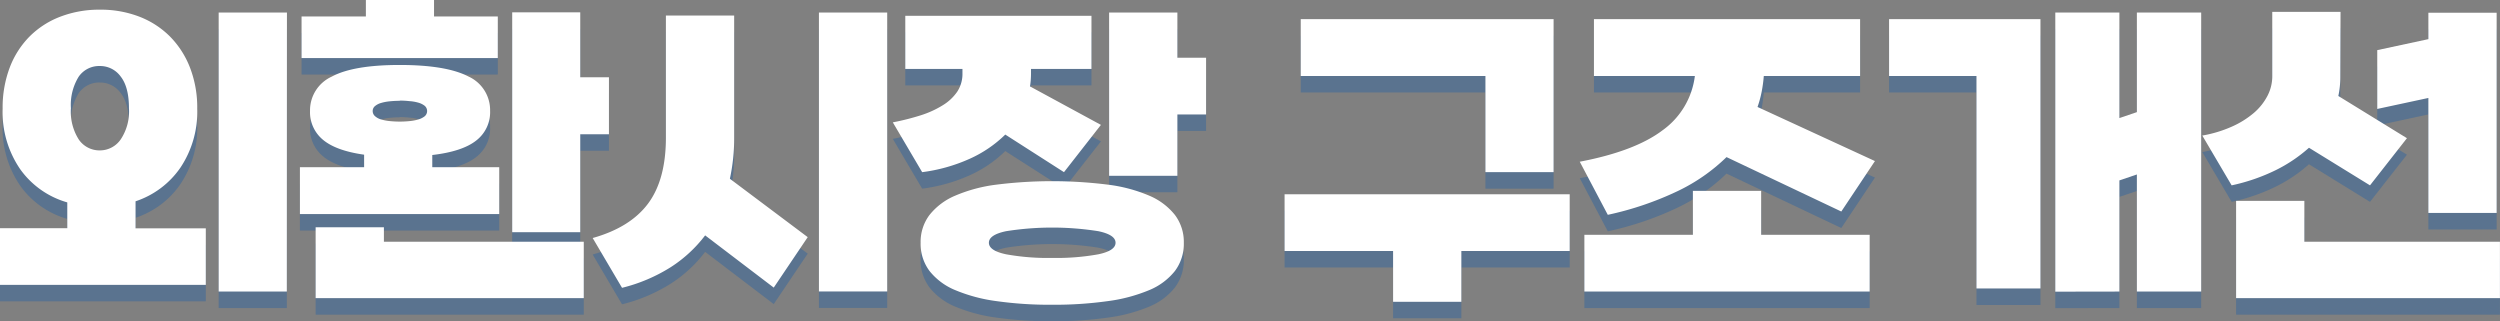
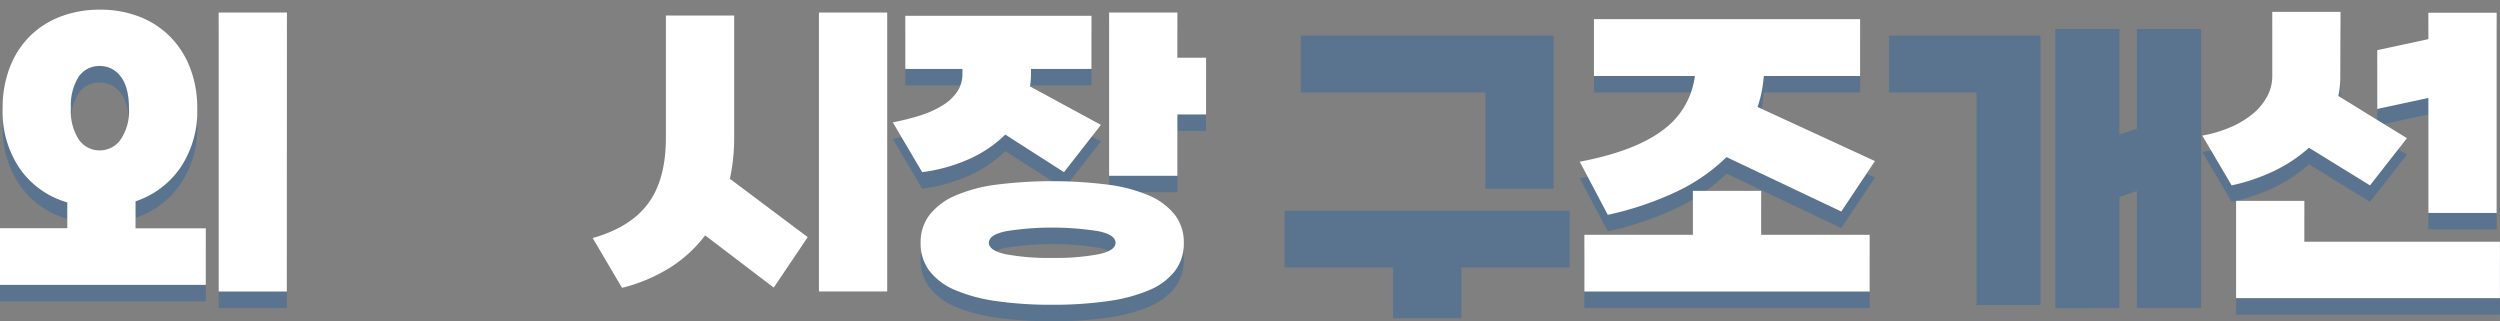
<svg xmlns="http://www.w3.org/2000/svg" viewBox="0 0 454.8 58.44">
  <rect x="0" y="0" width="454.8" height="58.44" fill="#808080" stroke="none" />
  <defs>
    <style>.cls-1{isolation:isolate;}.cls-2{opacity:0.3;mix-blend-mode:multiply;}.cls-3{fill:#0055b2;}.cls-4{fill:#fff;}</style>
  </defs>
  <g class="cls-1">
    <g id="레이어_1" data-name="레이어 1">
      <g class="cls-2">
        <path class="cls-3" d="M615.68,355.7V351a15.84,15.84,0,0,1-8.58-6.06,18.37,18.37,0,0,1-3.18-11,20.54,20.54,0,0,1,1.29-7.47,16.15,16.15,0,0,1,3.63-5.67,15.92,15.92,0,0,1,5.61-3.6,19.78,19.78,0,0,1,7.17-1.26,19.54,19.54,0,0,1,7.14,1.26,16,16,0,0,1,5.58,3.6,16.5,16.5,0,0,1,3.66,5.67,20.12,20.12,0,0,1,1.32,7.47,18.29,18.29,0,0,1-3.06,10.74,16,16,0,0,1-8.16,6.12v4.92h12.78V366H603.44V355.7Zm5.94-14.16a4.59,4.59,0,0,0,3.78-2,9.17,9.17,0,0,0,1.5-5.67q0-3.84-1.5-5.76a4.61,4.61,0,0,0-3.78-1.92,4.52,4.52,0,0,0-3.87,1.95,9.73,9.73,0,0,0-1.41,5.73,9.43,9.43,0,0,0,1.44,5.7A4.56,4.56,0,0,0,621.62,341.54Zm34,25.68H643.22V316.46h12.42Z" transform="translate(-603.44 -311.18)" />
-         <path class="cls-3" d="M669.68,344.6v-2.28q-5.1-.72-7.47-2.7a6.5,6.5,0,0,1-2.37-5.28,6.73,6.73,0,0,1,3.93-6.21Q667.7,326,676.16,326t12.51,2.1a6.71,6.71,0,0,1,3.93,6.24,6.5,6.5,0,0,1-2.52,5.4q-2.52,2-8,2.64v2.22h12.18v8.52H658V344.6Zm12.72-27.42H694v7.56h-35.7v-7.56H670v-3H682.4Zm-9.12,38.34v2.64h36.36v10.26H660.86v-12.9Zm2.88-23q-.9,0-1.8.09a8.34,8.34,0,0,0-1.59.3,3,3,0,0,0-1.11.57,1.14,1.14,0,0,0-.42.9,1.23,1.23,0,0,0,.42.93,2.8,2.8,0,0,0,1.11.6,8.34,8.34,0,0,0,1.59.3q.9.09,1.8.09t1.8-.09a8.34,8.34,0,0,0,1.59-.3,3.38,3.38,0,0,0,1.14-.57,1.25,1.25,0,0,0,0-1.92,3.36,3.36,0,0,0-1.17-.57,7.53,7.53,0,0,0-1.59-.27Q677.06,332.48,676.16,332.48ZM709,338.6v17.82H696.62v-40H709v11.82h5.22V338.6Z" transform="translate(-603.44 -311.18)" />
-         <path class="cls-3" d="M737,339.2a34.88,34.88,0,0,1-.78,7.5l14.16,10.62-6.18,9.18L731.72,357a24.34,24.34,0,0,1-6.27,5.79,30.08,30.08,0,0,1-8.85,3.75l-5.34-9.06q6.84-1.92,10.08-6.27t3.24-12v-22.2H737Zm27.84,28H752.42V316.46h12.42Z" transform="translate(-603.44 -311.18)" />
        <path class="cls-3" d="M802,317.06v9.66H791v.84a15,15,0,0,1-.18,2.34l12.9,7L797,345.5l-10.68-6.84a22.18,22.18,0,0,1-6.48,4.41,30.45,30.45,0,0,1-8.64,2.43l-5.34-9.06a45.12,45.12,0,0,0,5.1-1.29,17.66,17.66,0,0,0,4-1.83,8.57,8.57,0,0,0,2.64-2.49,5.91,5.91,0,0,0,.93-3.33v-.78H768.13v-9.66Zm-7.14,52.56a69.57,69.57,0,0,1-10.14-.66,29.41,29.41,0,0,1-7.5-2,11.6,11.6,0,0,1-4.68-3.48,8.23,8.23,0,0,1-1.62-5.13,8.13,8.13,0,0,1,1.62-5.07,11.83,11.83,0,0,1,4.68-3.51,27.86,27.86,0,0,1,7.5-2,81.68,81.68,0,0,1,20.25,0,27.89,27.89,0,0,1,7.53,2,11.83,11.83,0,0,1,4.68,3.51,8.13,8.13,0,0,1,1.62,5.07,8.23,8.23,0,0,1-1.62,5.13,11.6,11.6,0,0,1-4.68,3.48,29.44,29.44,0,0,1-7.53,2A69.72,69.72,0,0,1,794.89,369.62Zm0-8.52a42.35,42.35,0,0,0,8.4-.66q3.12-.66,3.12-2.1t-3.12-2.1a53.78,53.78,0,0,0-16.8,0q-3.12.66-3.12,2.1t3.12,2.1A42.35,42.35,0,0,0,794.89,361.1ZM817.63,335v11.16H805.21v-29.7h12.42v8.22h5.22V335Z" transform="translate(-603.44 -311.18)" />
        <path class="cls-3" d="M837.13,349.52H889v10.32H869.29v9.24H856.87v-9.24H837.13ZM873.67,328h-33.6V317.66h46V345.5H873.67Z" transform="translate(-603.44 -311.18)" />
        <path class="cls-3" d="M941.83,317.66V328H924.31a25.65,25.65,0,0,1-.39,2.88,20.21,20.21,0,0,1-.75,2.76l21.36,9.84-6.12,9.18-20.88-9.9a33.28,33.28,0,0,1-8.88,6.18,57.64,57.64,0,0,1-12.72,4.32l-5.1-9.66q10.08-1.92,15.12-5.76a14.3,14.3,0,0,0,5.82-9.84H893.41V317.66ZM891.67,356.9h19.74v-8h12.42v8h19.74v10.32h-51.9Z" transform="translate(-603.44 -311.18)" />
        <path class="cls-3" d="M963,328h-15.9V317.66h27.54v49H963Zm14.34,39.24V316.46H989v19.2l3.18-1.08V316.46h11.7v50.76h-11.7v-21.3L989,347v20.22Z" transform="translate(-603.44 -311.18)" />
        <path class="cls-3" d="M1029.19,328.16a16.57,16.57,0,0,1-.36,3.48l12.48,7.68-6.72,8.58-11.1-6.84a27.13,27.13,0,0,1-6,4.05,34.72,34.72,0,0,1-8.07,2.79l-5.34-9.06a22.56,22.56,0,0,0,5.37-1.62,16.38,16.38,0,0,0,4-2.49,10.39,10.39,0,0,0,2.49-3.12,7.66,7.66,0,0,0,.87-3.51V316.34h12.42Zm-6.54,22.56v7.44h35.58v10.26h-48v-17.7ZM1035.91,334V323.3l9.3-2v-4.8h12.42v36.42h-12.42V332Z" transform="translate(-603.44 -311.18)" />
      </g>
      <path class="cls-4" d="M615.68,352.7V348a15.84,15.84,0,0,1-8.58-6.06,18.37,18.37,0,0,1-3.18-11,20.54,20.54,0,0,1,1.29-7.47,16.15,16.15,0,0,1,3.63-5.67,15.92,15.92,0,0,1,5.61-3.6,19.78,19.78,0,0,1,7.17-1.26,19.54,19.54,0,0,1,7.14,1.26,16,16,0,0,1,5.58,3.6,16.5,16.5,0,0,1,3.66,5.67,20.12,20.12,0,0,1,1.32,7.47,18.29,18.29,0,0,1-3.06,10.74,16,16,0,0,1-8.16,6.12v4.92h12.78V363H603.44V352.7Zm5.94-14.16a4.59,4.59,0,0,0,3.78-2,9.17,9.17,0,0,0,1.5-5.67q0-3.84-1.5-5.76a4.61,4.61,0,0,0-3.78-1.92,4.52,4.52,0,0,0-3.87,1.95,9.73,9.73,0,0,0-1.41,5.73,9.43,9.43,0,0,0,1.44,5.7A4.56,4.56,0,0,0,621.62,338.54Zm34,25.68H643.22V313.46h12.42Z" transform="translate(-603.44 -311.18)" />
-       <path class="cls-4" d="M669.68,341.6v-2.28q-5.1-.72-7.47-2.7a6.5,6.5,0,0,1-2.37-5.28,6.73,6.73,0,0,1,3.93-6.21Q667.7,323,676.16,323t12.51,2.1a6.71,6.71,0,0,1,3.93,6.24,6.5,6.5,0,0,1-2.52,5.4q-2.52,2-8,2.64v2.22h12.18v8.52H658V341.6Zm12.72-27.42H694v7.56h-35.7v-7.56H670v-3H682.4Zm-9.12,38.34v2.64h36.36v10.26H660.86v-12.9Zm2.88-23q-.9,0-1.8.09a8.34,8.34,0,0,0-1.59.3,3,3,0,0,0-1.11.57,1.14,1.14,0,0,0-.42.9,1.23,1.23,0,0,0,.42.93,2.8,2.8,0,0,0,1.11.6,8.34,8.34,0,0,0,1.59.3q.9.09,1.8.09t1.8-.09a8.34,8.34,0,0,0,1.59-.3,3.38,3.38,0,0,0,1.14-.57,1.25,1.25,0,0,0,0-1.92,3.36,3.36,0,0,0-1.17-.57,7.53,7.53,0,0,0-1.59-.27Q677.06,329.48,676.16,329.48ZM709,335.6v17.82H696.62v-40H709v11.82h5.22V335.6Z" transform="translate(-603.44 -311.18)" />
      <path class="cls-4" d="M737,336.2a34.88,34.88,0,0,1-.78,7.5l14.16,10.62-6.18,9.18L731.72,354a24.34,24.34,0,0,1-6.27,5.79,30.08,30.08,0,0,1-8.85,3.75l-5.34-9.06q6.84-1.92,10.08-6.27t3.24-12v-22.2H737Zm27.84,28H752.42V313.46h12.42Z" transform="translate(-603.44 -311.18)" />
      <path class="cls-4" d="M802,314.06v9.66H791v.84a15,15,0,0,1-.18,2.34l12.9,7L797,342.5l-10.68-6.84a22.18,22.18,0,0,1-6.48,4.41,30.45,30.45,0,0,1-8.64,2.43l-5.34-9.06a45.12,45.12,0,0,0,5.1-1.29,17.66,17.66,0,0,0,4-1.83,8.57,8.57,0,0,0,2.64-2.49,5.91,5.91,0,0,0,.93-3.33v-.78H768.13v-9.66Zm-7.14,52.56a69.57,69.57,0,0,1-10.14-.66,29.41,29.41,0,0,1-7.5-2,11.6,11.6,0,0,1-4.68-3.48,8.23,8.23,0,0,1-1.62-5.13,8.13,8.13,0,0,1,1.62-5.07,11.83,11.83,0,0,1,4.68-3.51,27.86,27.86,0,0,1,7.5-2,81.68,81.68,0,0,1,20.25,0,27.89,27.89,0,0,1,7.53,2,11.83,11.83,0,0,1,4.68,3.51,8.13,8.13,0,0,1,1.62,5.07,8.23,8.23,0,0,1-1.62,5.13,11.6,11.6,0,0,1-4.68,3.48,29.44,29.44,0,0,1-7.53,2A69.72,69.72,0,0,1,794.89,366.62Zm0-8.52a42.35,42.35,0,0,0,8.4-.66q3.12-.66,3.12-2.1t-3.12-2.1a53.78,53.78,0,0,0-16.8,0q-3.12.66-3.12,2.1t3.12,2.1A42.35,42.35,0,0,0,794.89,358.1ZM817.63,332v11.16H805.21v-29.7h12.42v8.22h5.22V332Z" transform="translate(-603.44 -311.18)" />
-       <path class="cls-4" d="M837.13,346.52H889v10.32H869.29v9.24H856.87v-9.24H837.13ZM873.67,325h-33.6V314.66h46V342.5H873.67Z" transform="translate(-603.44 -311.18)" />
      <path class="cls-4" d="M941.83,314.66V325H924.31a25.65,25.65,0,0,1-.39,2.88,20.21,20.21,0,0,1-.75,2.76l21.36,9.84-6.12,9.18-20.88-9.9a33.28,33.28,0,0,1-8.88,6.18,57.64,57.64,0,0,1-12.72,4.32l-5.1-9.66q10.08-1.92,15.12-5.76a14.3,14.3,0,0,0,5.82-9.84H893.41V314.66ZM891.67,353.9h19.74v-8h12.42v8h19.74v10.32h-51.9Z" transform="translate(-603.44 -311.18)" />
-       <path class="cls-4" d="M963,325h-15.9V314.66h27.54v49H963Zm14.34,39.24V313.46H989v19.2l3.18-1.08V313.46h11.7v50.76h-11.7v-21.3L989,344v20.22Z" transform="translate(-603.44 -311.18)" />
      <path class="cls-4" d="M1029.19,325.16a16.57,16.57,0,0,1-.36,3.48l12.48,7.68-6.72,8.58-11.1-6.84a27.13,27.13,0,0,1-6,4.05,34.72,34.72,0,0,1-8.07,2.79l-5.34-9.06a22.56,22.56,0,0,0,5.37-1.62,16.38,16.38,0,0,0,4-2.49,10.39,10.39,0,0,0,2.49-3.12,7.66,7.66,0,0,0,.87-3.51V313.34h12.42Zm-6.54,22.56v7.44h35.58v10.26h-48v-17.7ZM1035.91,331V320.3l9.3-2v-4.8h12.42v36.42h-12.42V329Z" transform="translate(-603.44 -311.18)" />
    </g>
  </g>
</svg>